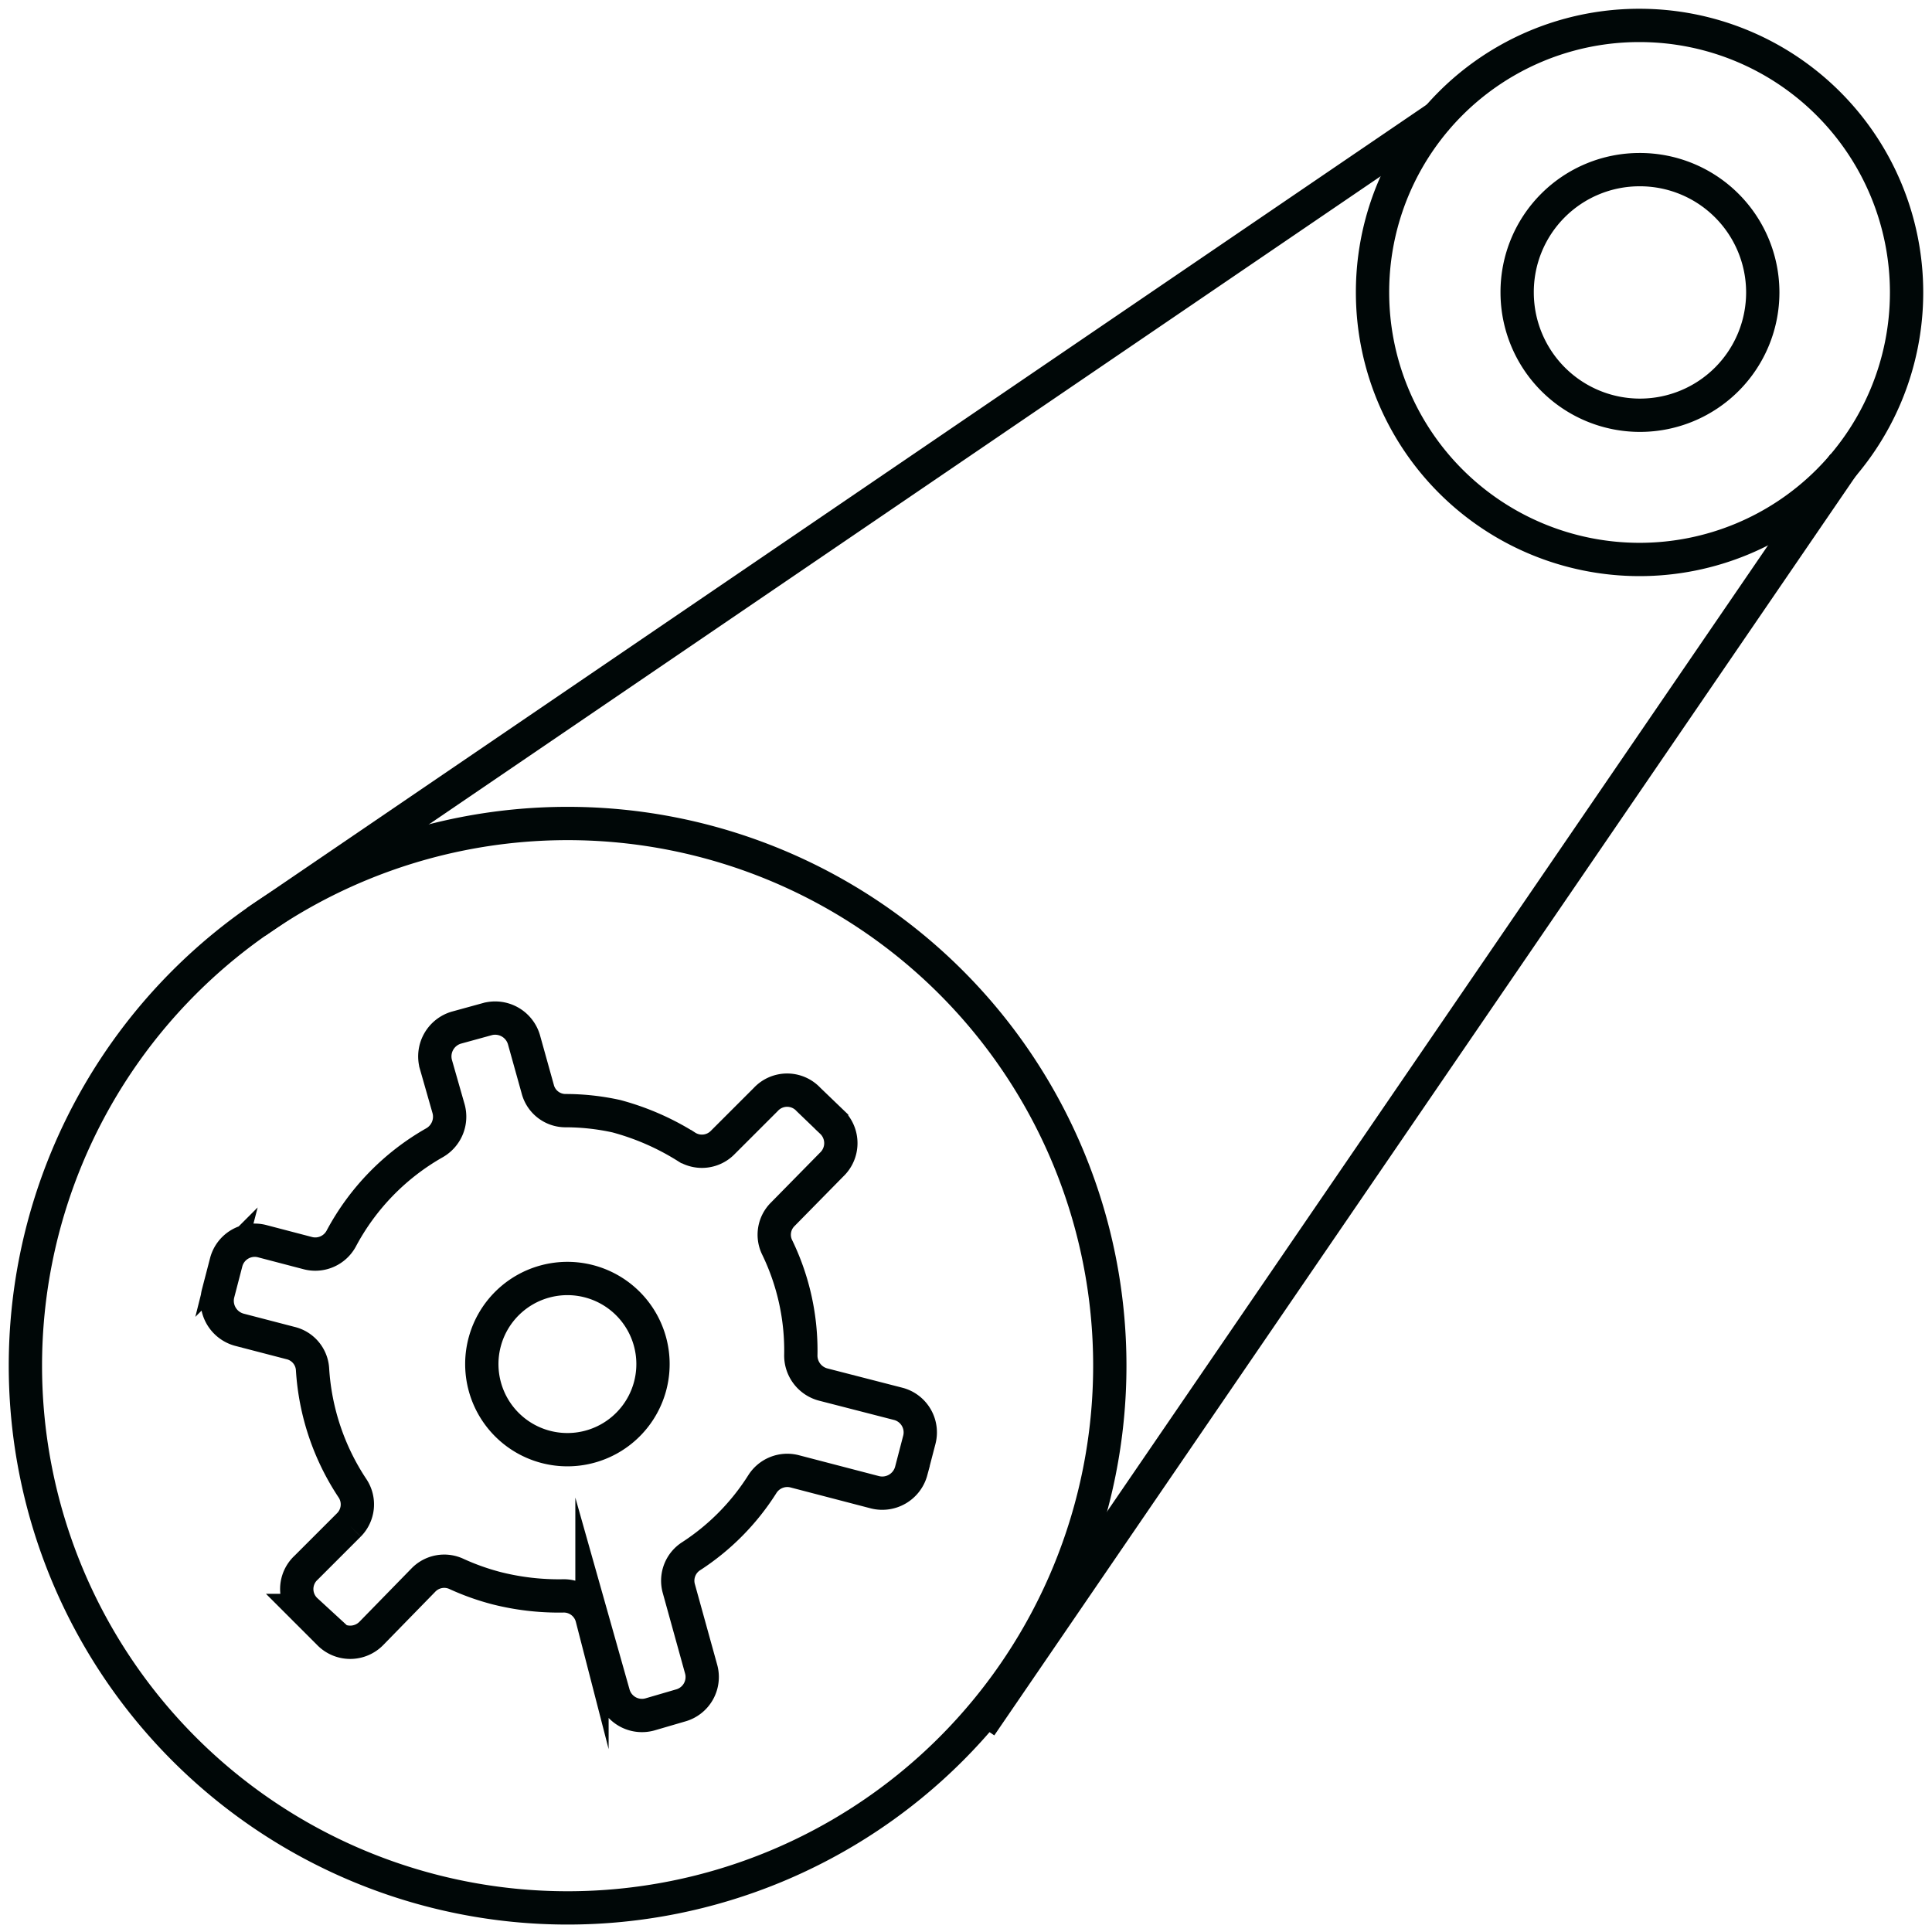
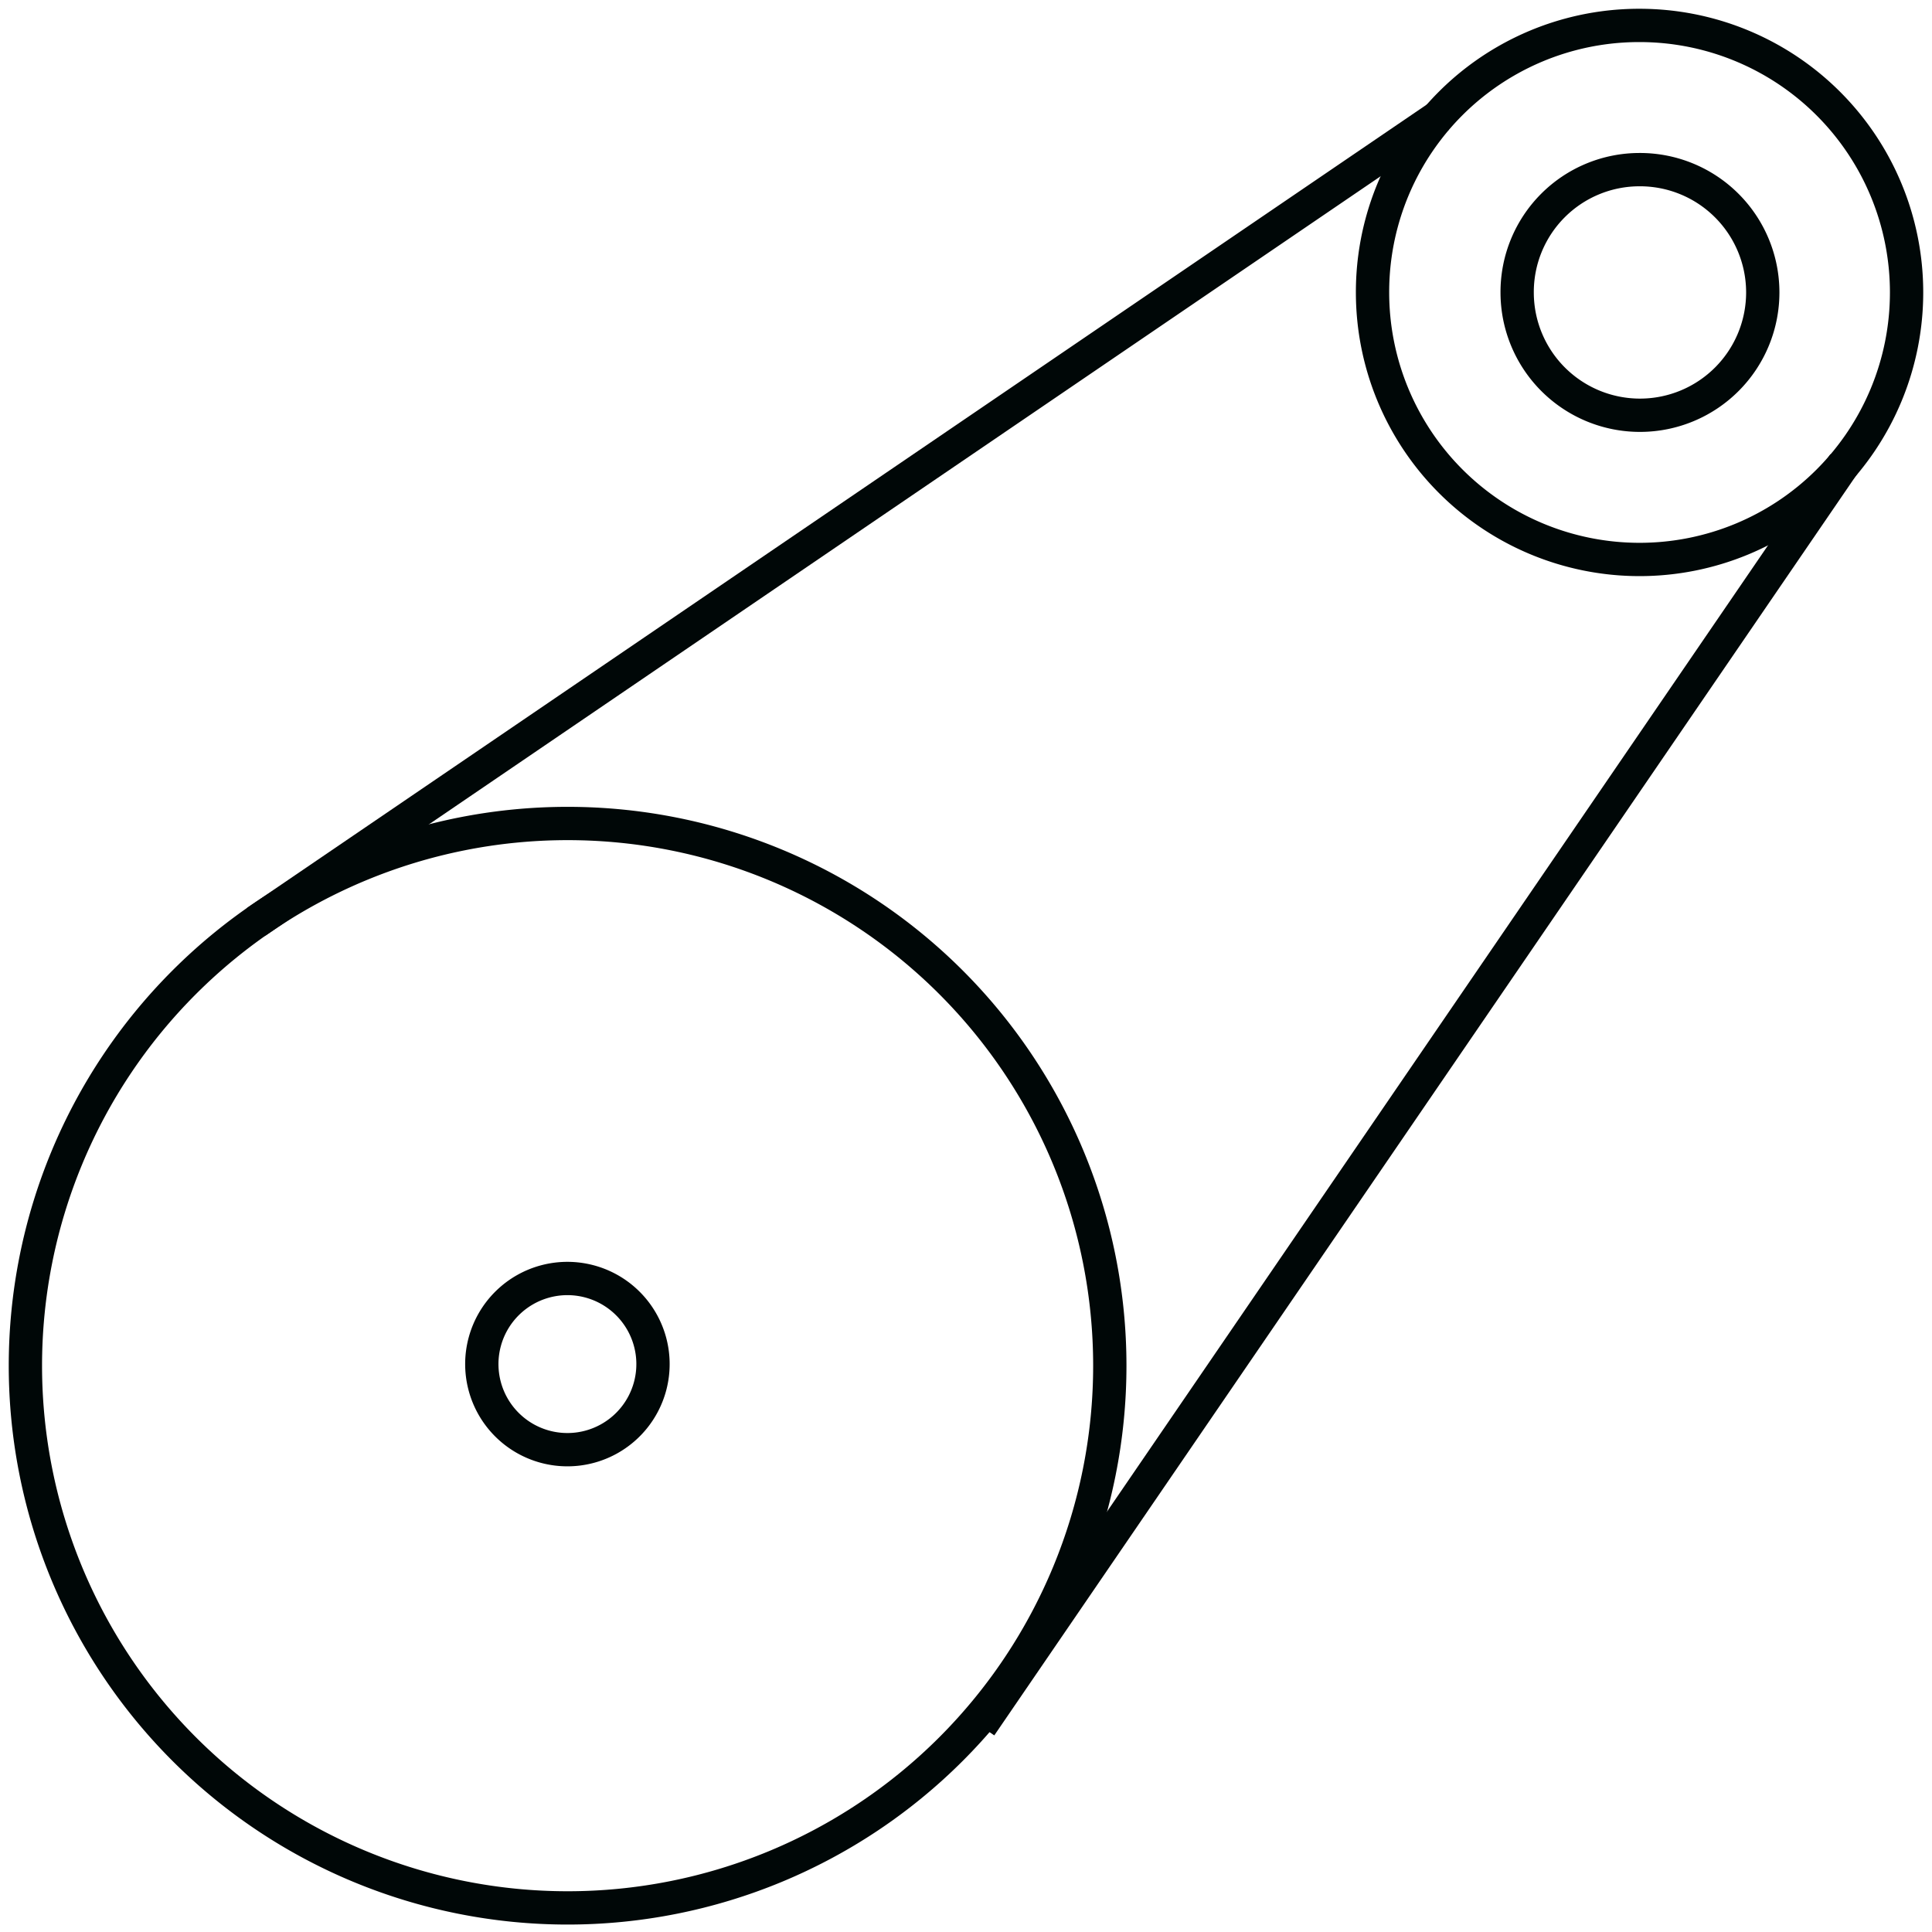
<svg xmlns="http://www.w3.org/2000/svg" width="76" height="76" viewBox="0 0 76 76" fill="none">
-   <path d="M24.247 43.909c.969.26 1.893.662 2.744 1.195a1.144 1.144 0 0 0 1.447-.169l1.684-1.683a1.145 1.145 0 0 1 1.683 0l.91.875a1.16 1.16 0 0 1 0 1.684l-1.92 1.953a1.13 1.13 0 0 0-.219 1.313 9.3 9.3 0 0 1 .926 4.242 1.18 1.18 0 0 0 .875 1.144l2.946.758a1.16 1.16 0 0 1 .842 1.414l-.32 1.229a1.18 1.18 0 0 1-1.414.841l-3.164-.825a1.16 1.16 0 0 0-1.28.505 9.3 9.3 0 0 1-2.794 2.829 1.145 1.145 0 0 0-.489 1.279l.876 3.164a1.16 1.16 0 0 1-.808 1.431l-1.212.354a1.163 1.163 0 0 1-1.431-.825l-.842-2.98a1.144 1.144 0 0 0-1.144-.858 10 10 0 0 1-2.61-.303 9.6 9.6 0 0 1-1.565-.556 1.14 1.14 0 0 0-1.313.236l-2.037 2.087a1.163 1.163 0 0 1-1.683 0l-.892-.892a1.143 1.143 0 0 1 0-1.683l1.683-1.683a1.144 1.144 0 0 0 .135-1.448 9.5 9.5 0 0 1-1.566-4.663 1.13 1.13 0 0 0-.875-1.044l-2.003-.521a1.18 1.18 0 0 1-.842-1.414l.32-1.23a1.16 1.16 0 0 1 1.414-.841l1.8.471a1.16 1.16 0 0 0 1.314-.572 9.43 9.43 0 0 1 3.67-3.77 1.18 1.18 0 0 0 .555-1.33l-.505-1.768a1.18 1.18 0 0 1 .808-1.43l1.229-.338a1.18 1.18 0 0 1 1.43.808l.54 1.936a1.13 1.13 0 0 0 1.077.859 9.3 9.3 0 0 1 2.02.219Z" stroke="#000707" stroke-width="1.31" stroke-miterlimit="22.93" />
  <path d="M23.186 50.406a3.367 3.367 0 1 1-1.802 6.488 3.367 3.367 0 0 1 1.802-6.488Z" stroke="#000707" stroke-width="1.31" stroke-miterlimit="22.93" />
  <path d="M22.328 32.394a21.329 21.329 0 1 1 0 42.658 21.329 21.329 0 0 1 0-42.658ZM64.496 1a10.504 10.504 0 1 1-10.504 10.504A10.487 10.487 0 0 1 64.496 1Z" stroke="#000707" stroke-width="1.31" stroke-miterlimit="22.93" />
  <path d="M64.495 6.673a4.831 4.831 0 1 1-4.814 4.831 4.814 4.814 0 0 1 4.814-4.831ZM10.073 36.266 56.618 4.57M38.572 67.896l33.97-49.658" stroke="#000707" stroke-width="1.31" stroke-miterlimit="22.93" />
</svg>